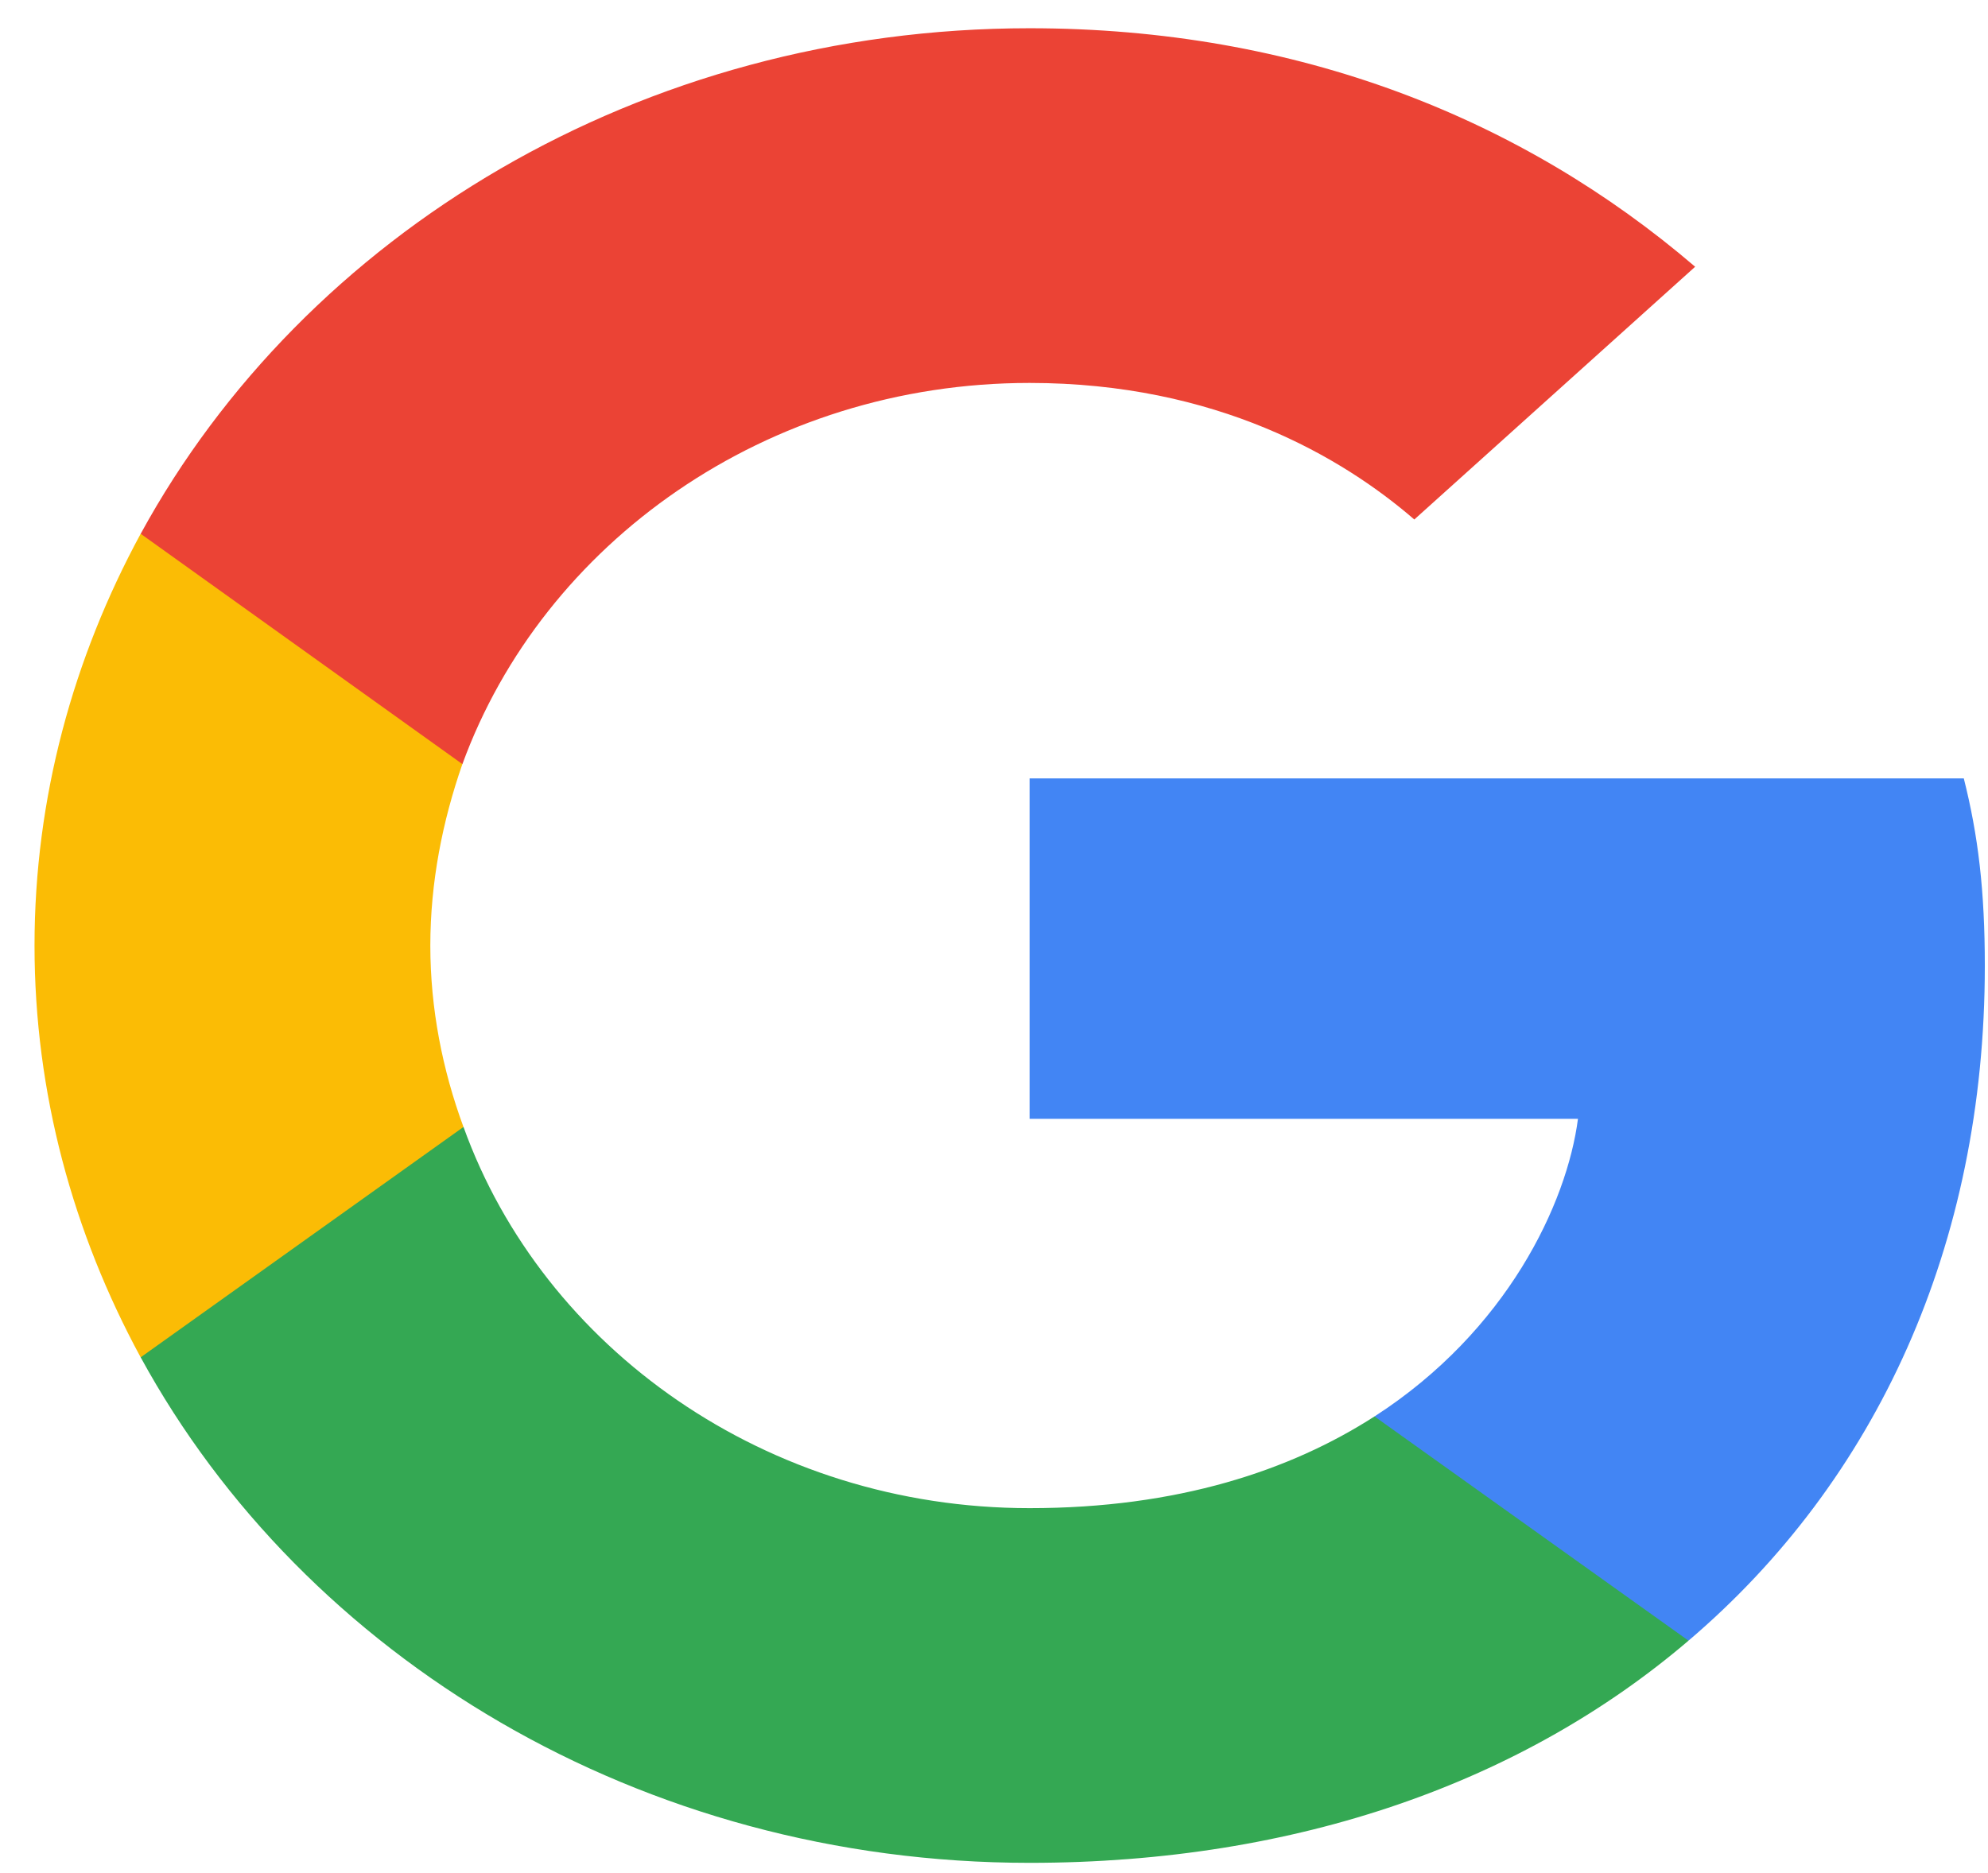
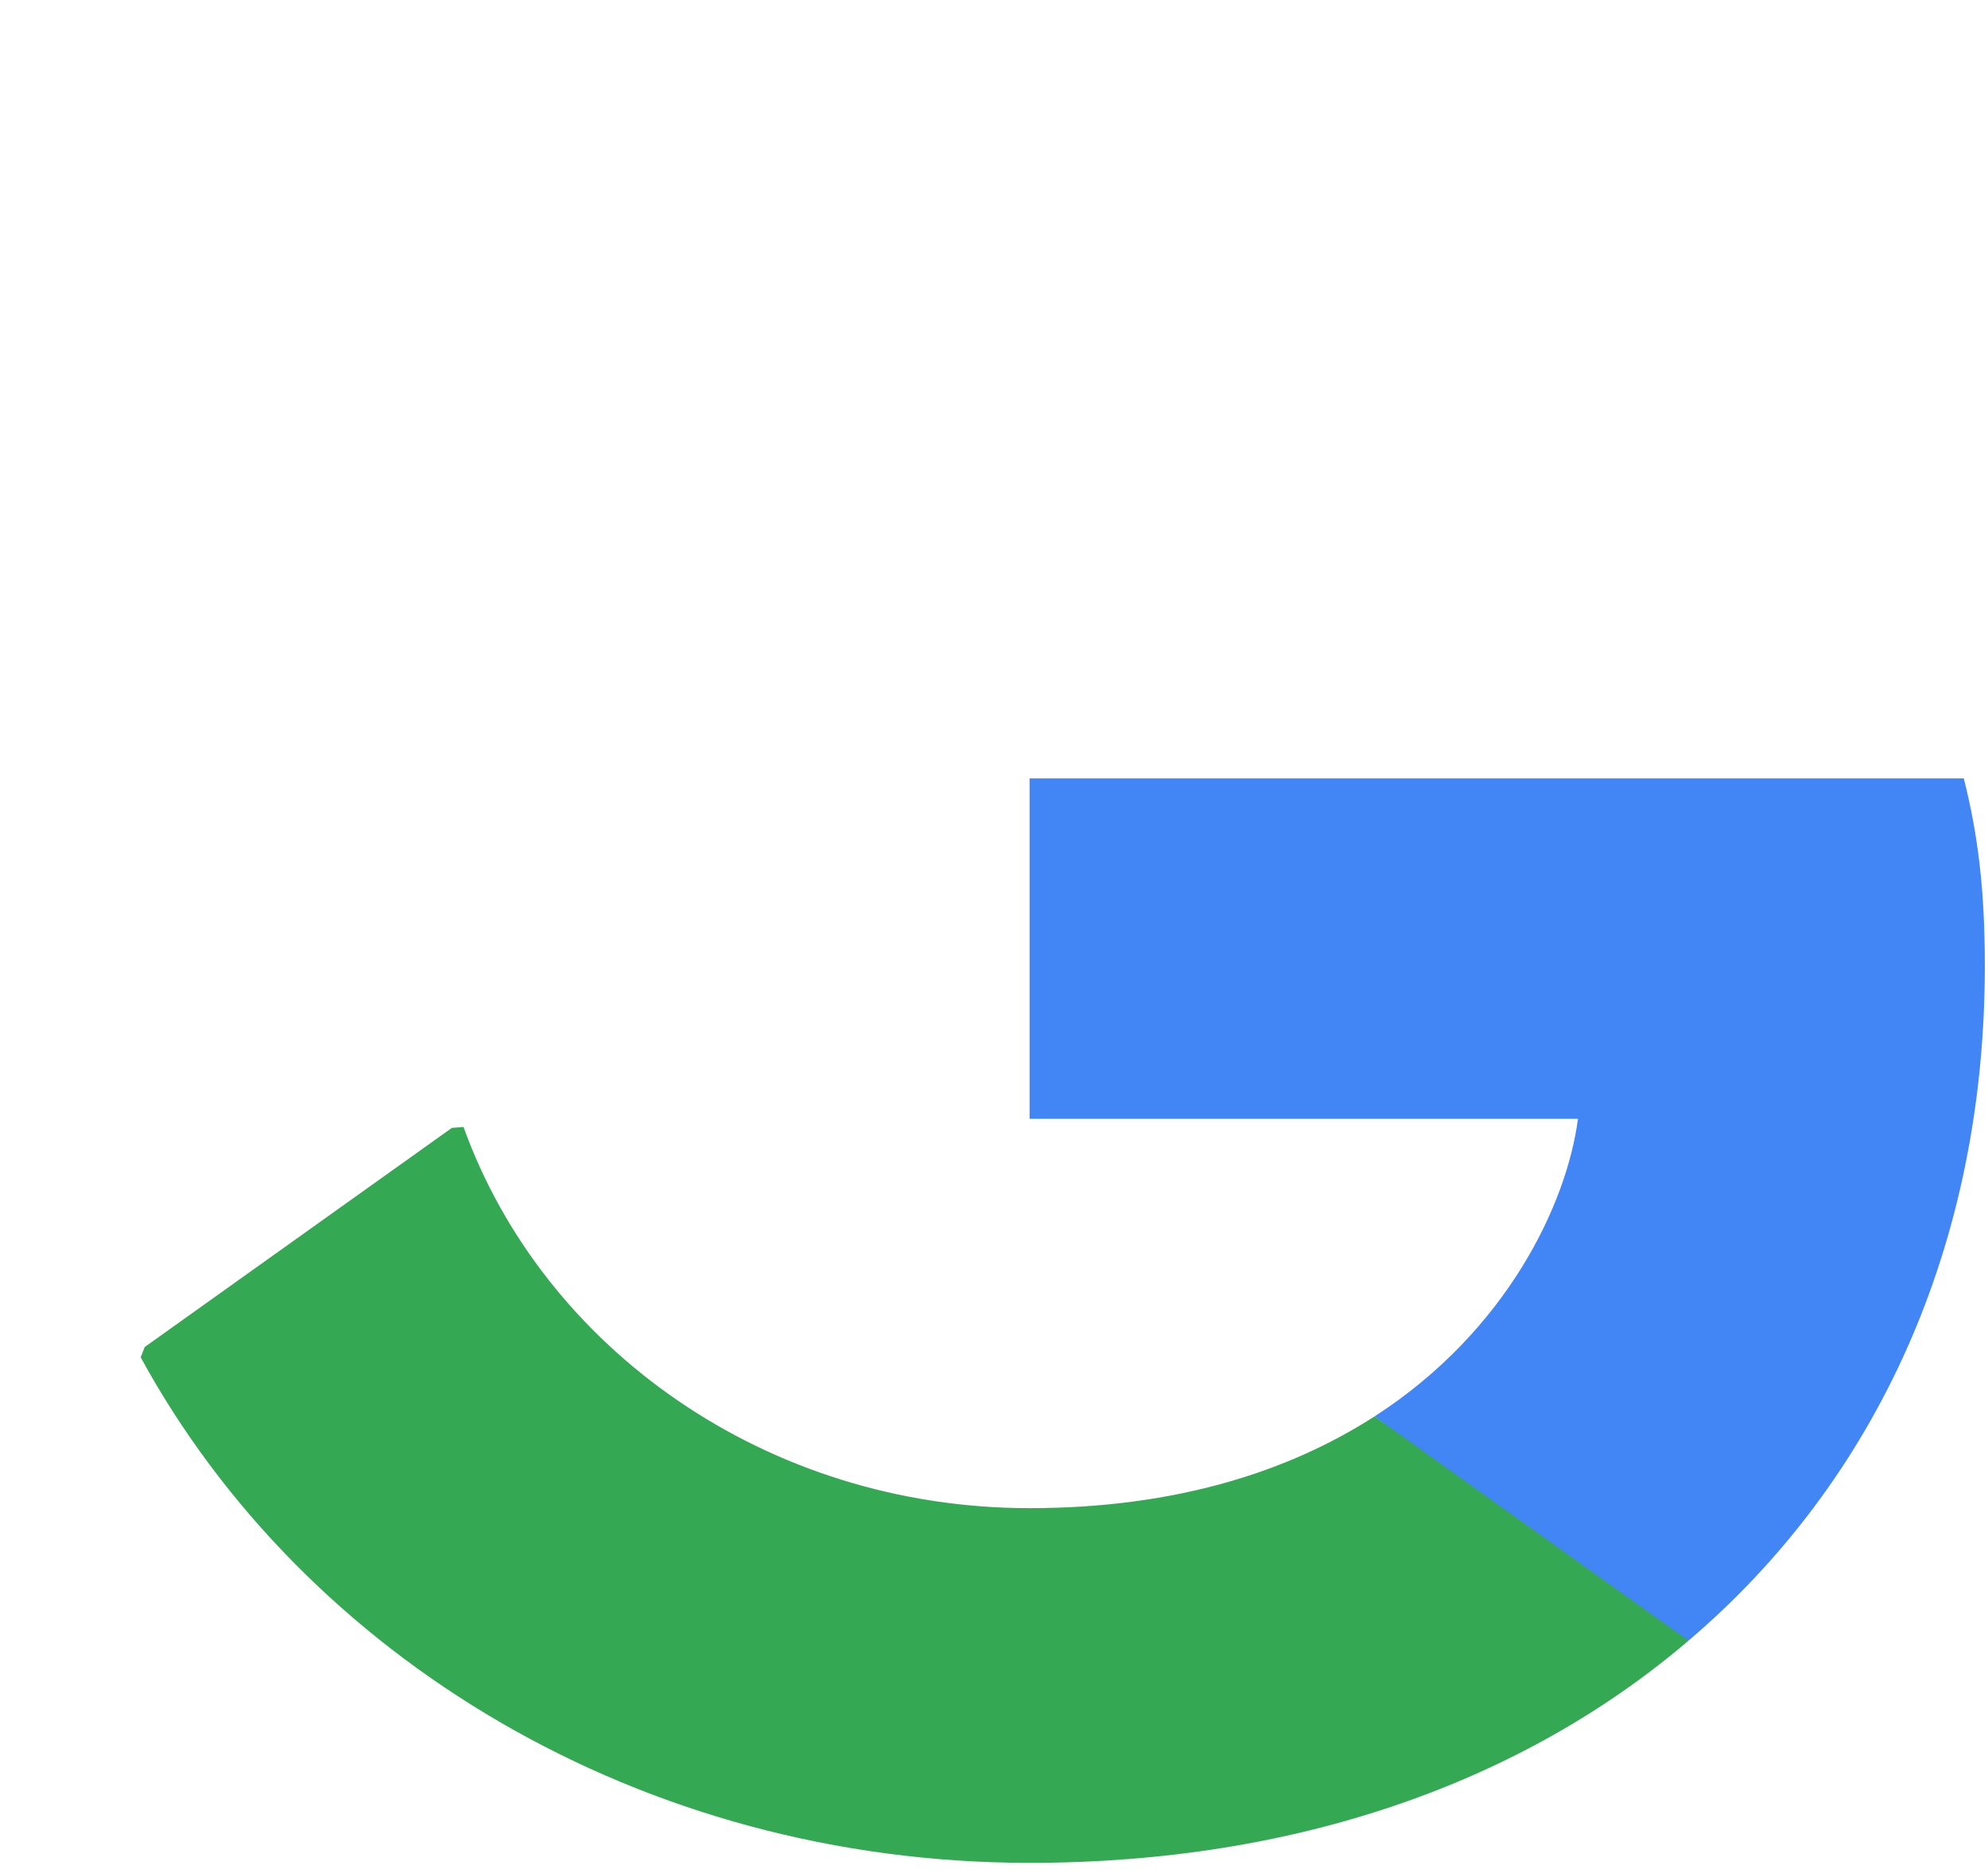
<svg xmlns="http://www.w3.org/2000/svg" width="52" height="49" viewBox="0 0 52 49" fill="none">
-   <path d="M51.917 25.272C51.917 23.299 51.743 21.859 51.367 20.366H26.931V29.272H41.275C40.986 31.486 39.424 34.819 35.954 37.059L35.905 37.357L43.631 42.876L44.167 42.925C49.083 38.739 51.917 32.579 51.917 25.272Z" fill="#4285F4" />
+   <path d="M51.917 25.272C51.917 23.299 51.743 21.859 51.367 20.366H26.931V29.272H41.275C40.986 31.486 39.424 34.819 35.954 37.059L43.631 42.876L44.167 42.925C49.083 38.739 51.917 32.579 51.917 25.272Z" fill="#4285F4" />
  <path d="M26.931 48.739C33.958 48.739 39.857 46.606 44.166 42.926L35.953 37.059C33.755 38.473 30.806 39.459 26.931 39.459C20.048 39.459 14.207 35.273 12.124 29.486L11.819 29.51L3.785 35.243L3.68 35.513C7.96 43.353 16.751 48.739 26.931 48.739Z" fill="#34A853" />
-   <path d="M12.123 29.486C11.574 27.993 11.256 26.393 11.256 24.74C11.256 23.086 11.574 21.486 12.094 19.993L12.08 19.675L3.945 13.85L3.679 13.966C1.915 17.22 0.903 20.873 0.903 24.74C0.903 28.606 1.915 32.26 3.679 35.513L12.123 29.486Z" fill="#FBBC05" />
-   <path d="M26.931 10.019C31.818 10.019 35.114 11.966 36.994 13.592L44.34 6.979C39.828 3.113 33.958 0.739 26.931 0.739C16.751 0.739 7.96 6.126 3.68 13.966L12.095 19.992C14.207 14.206 20.048 10.019 26.931 10.019Z" fill="#EB4335" />
</svg>